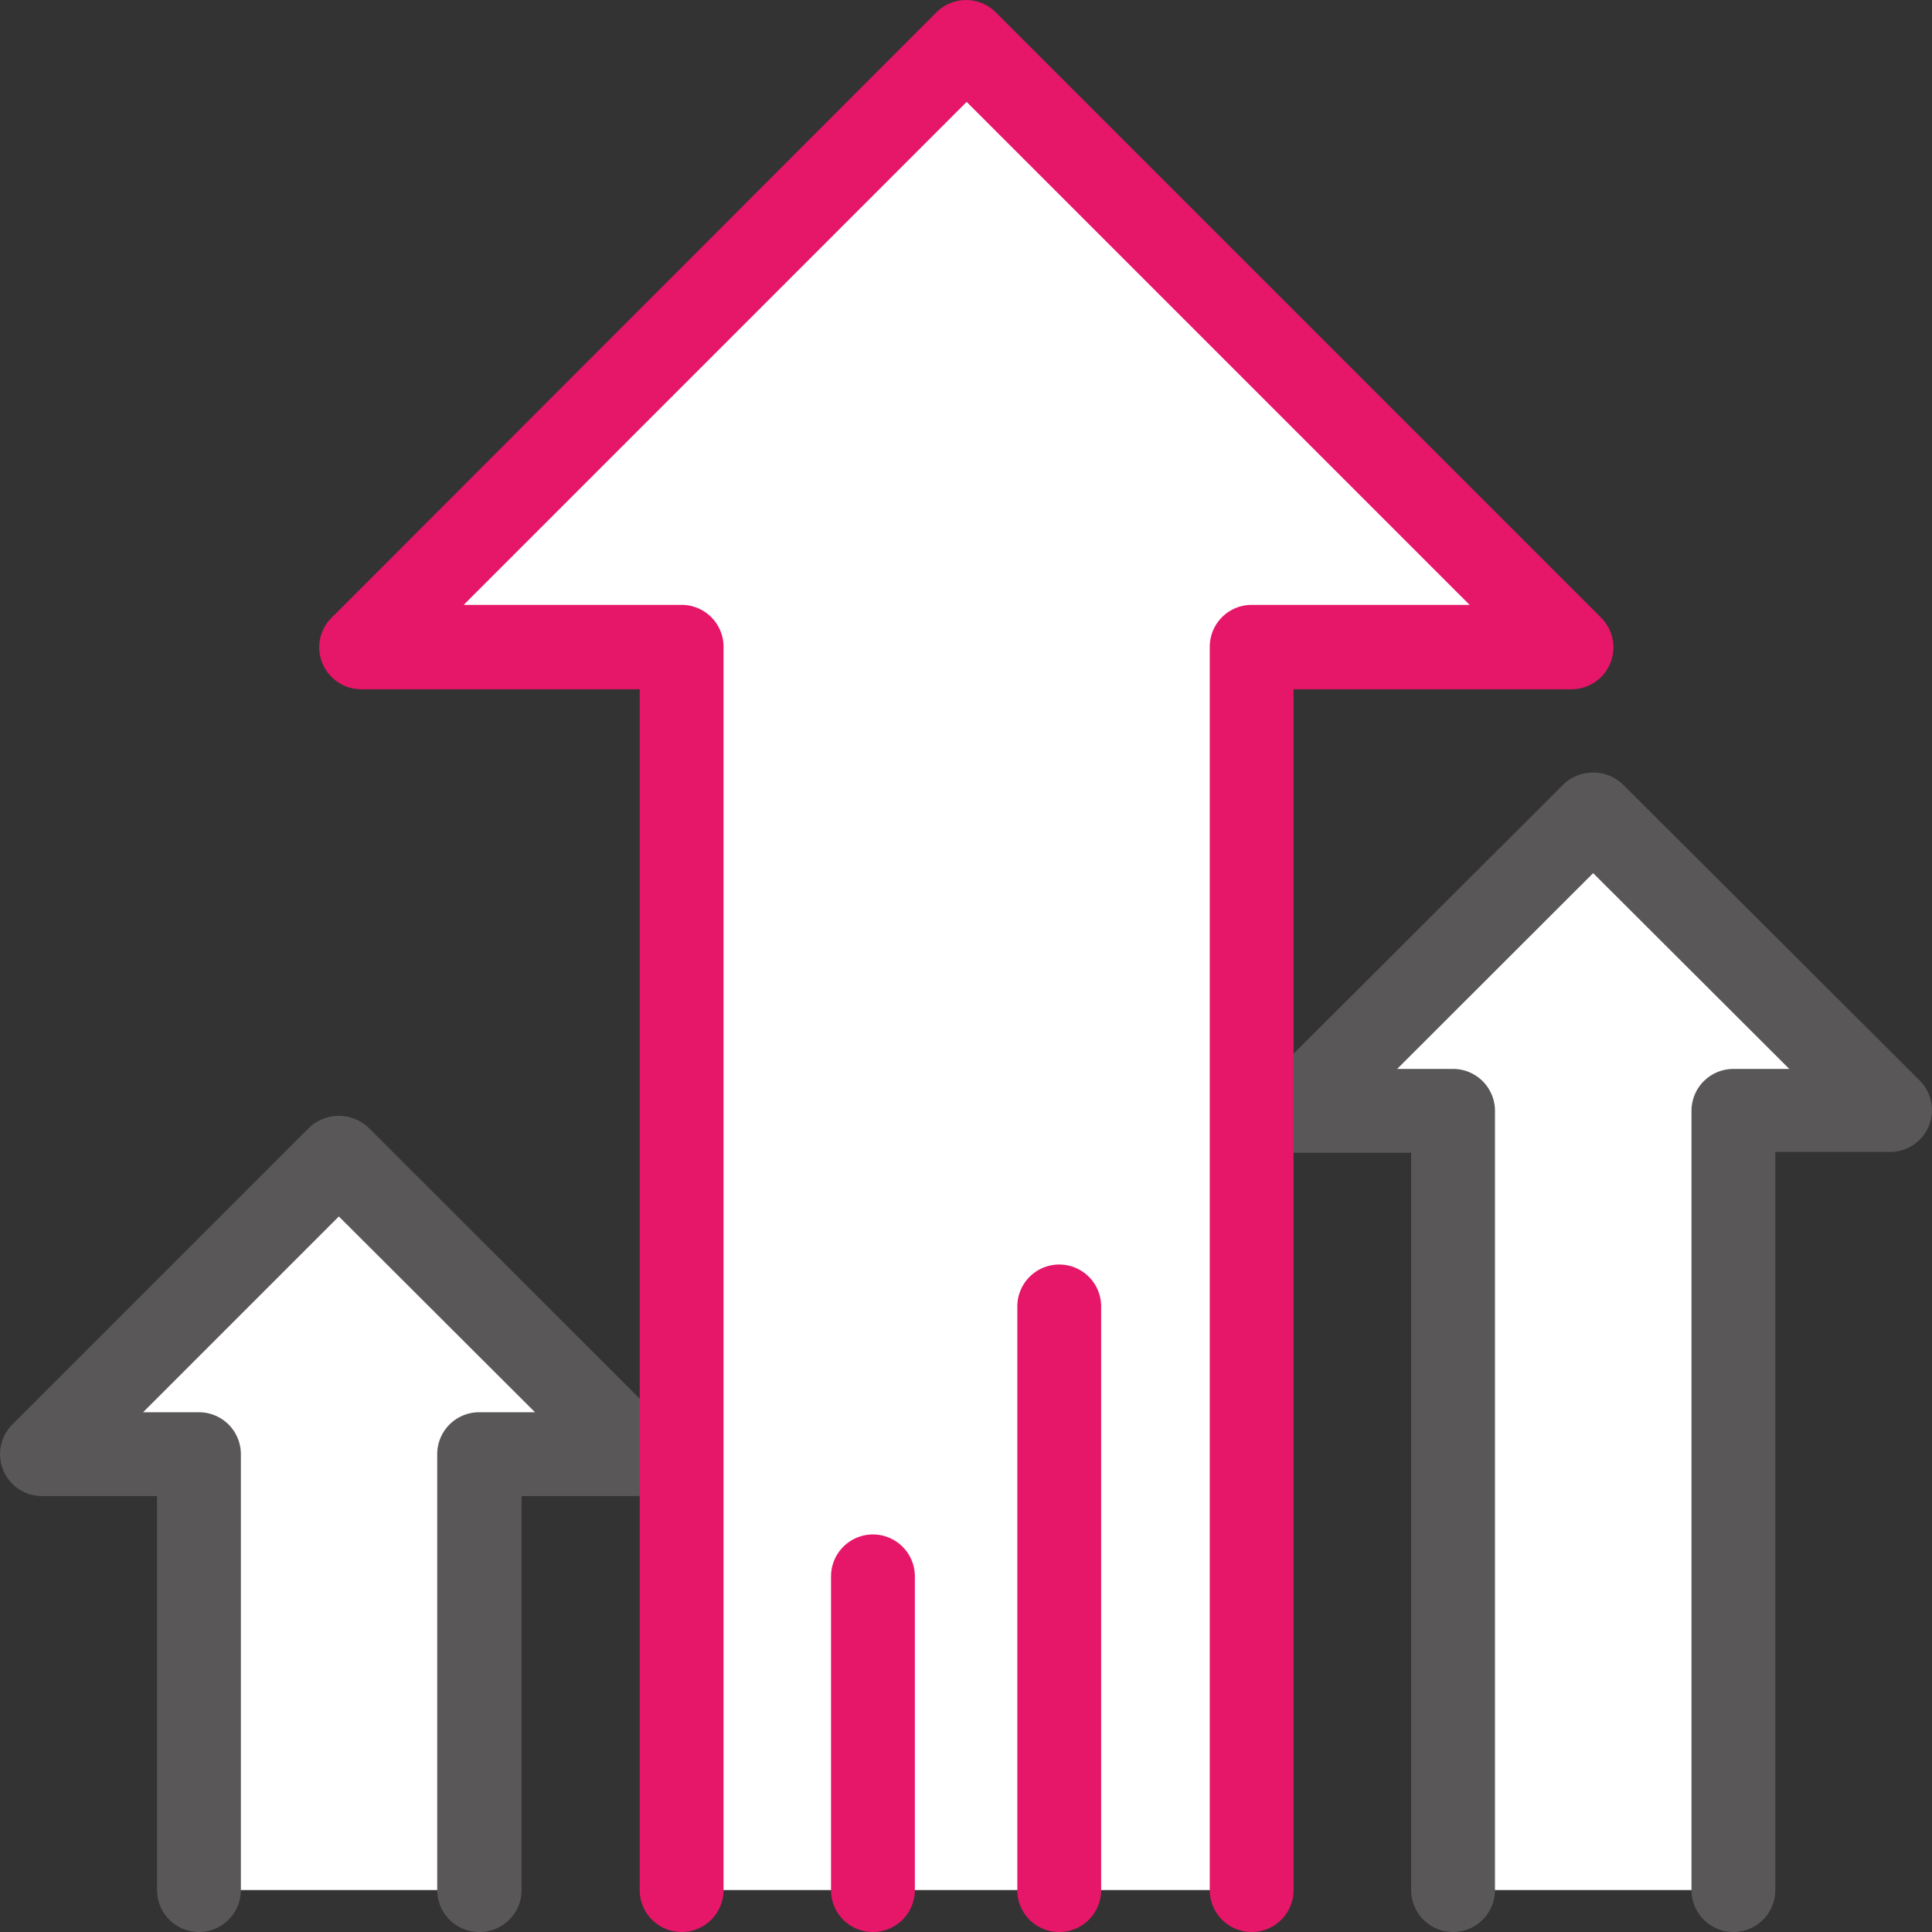
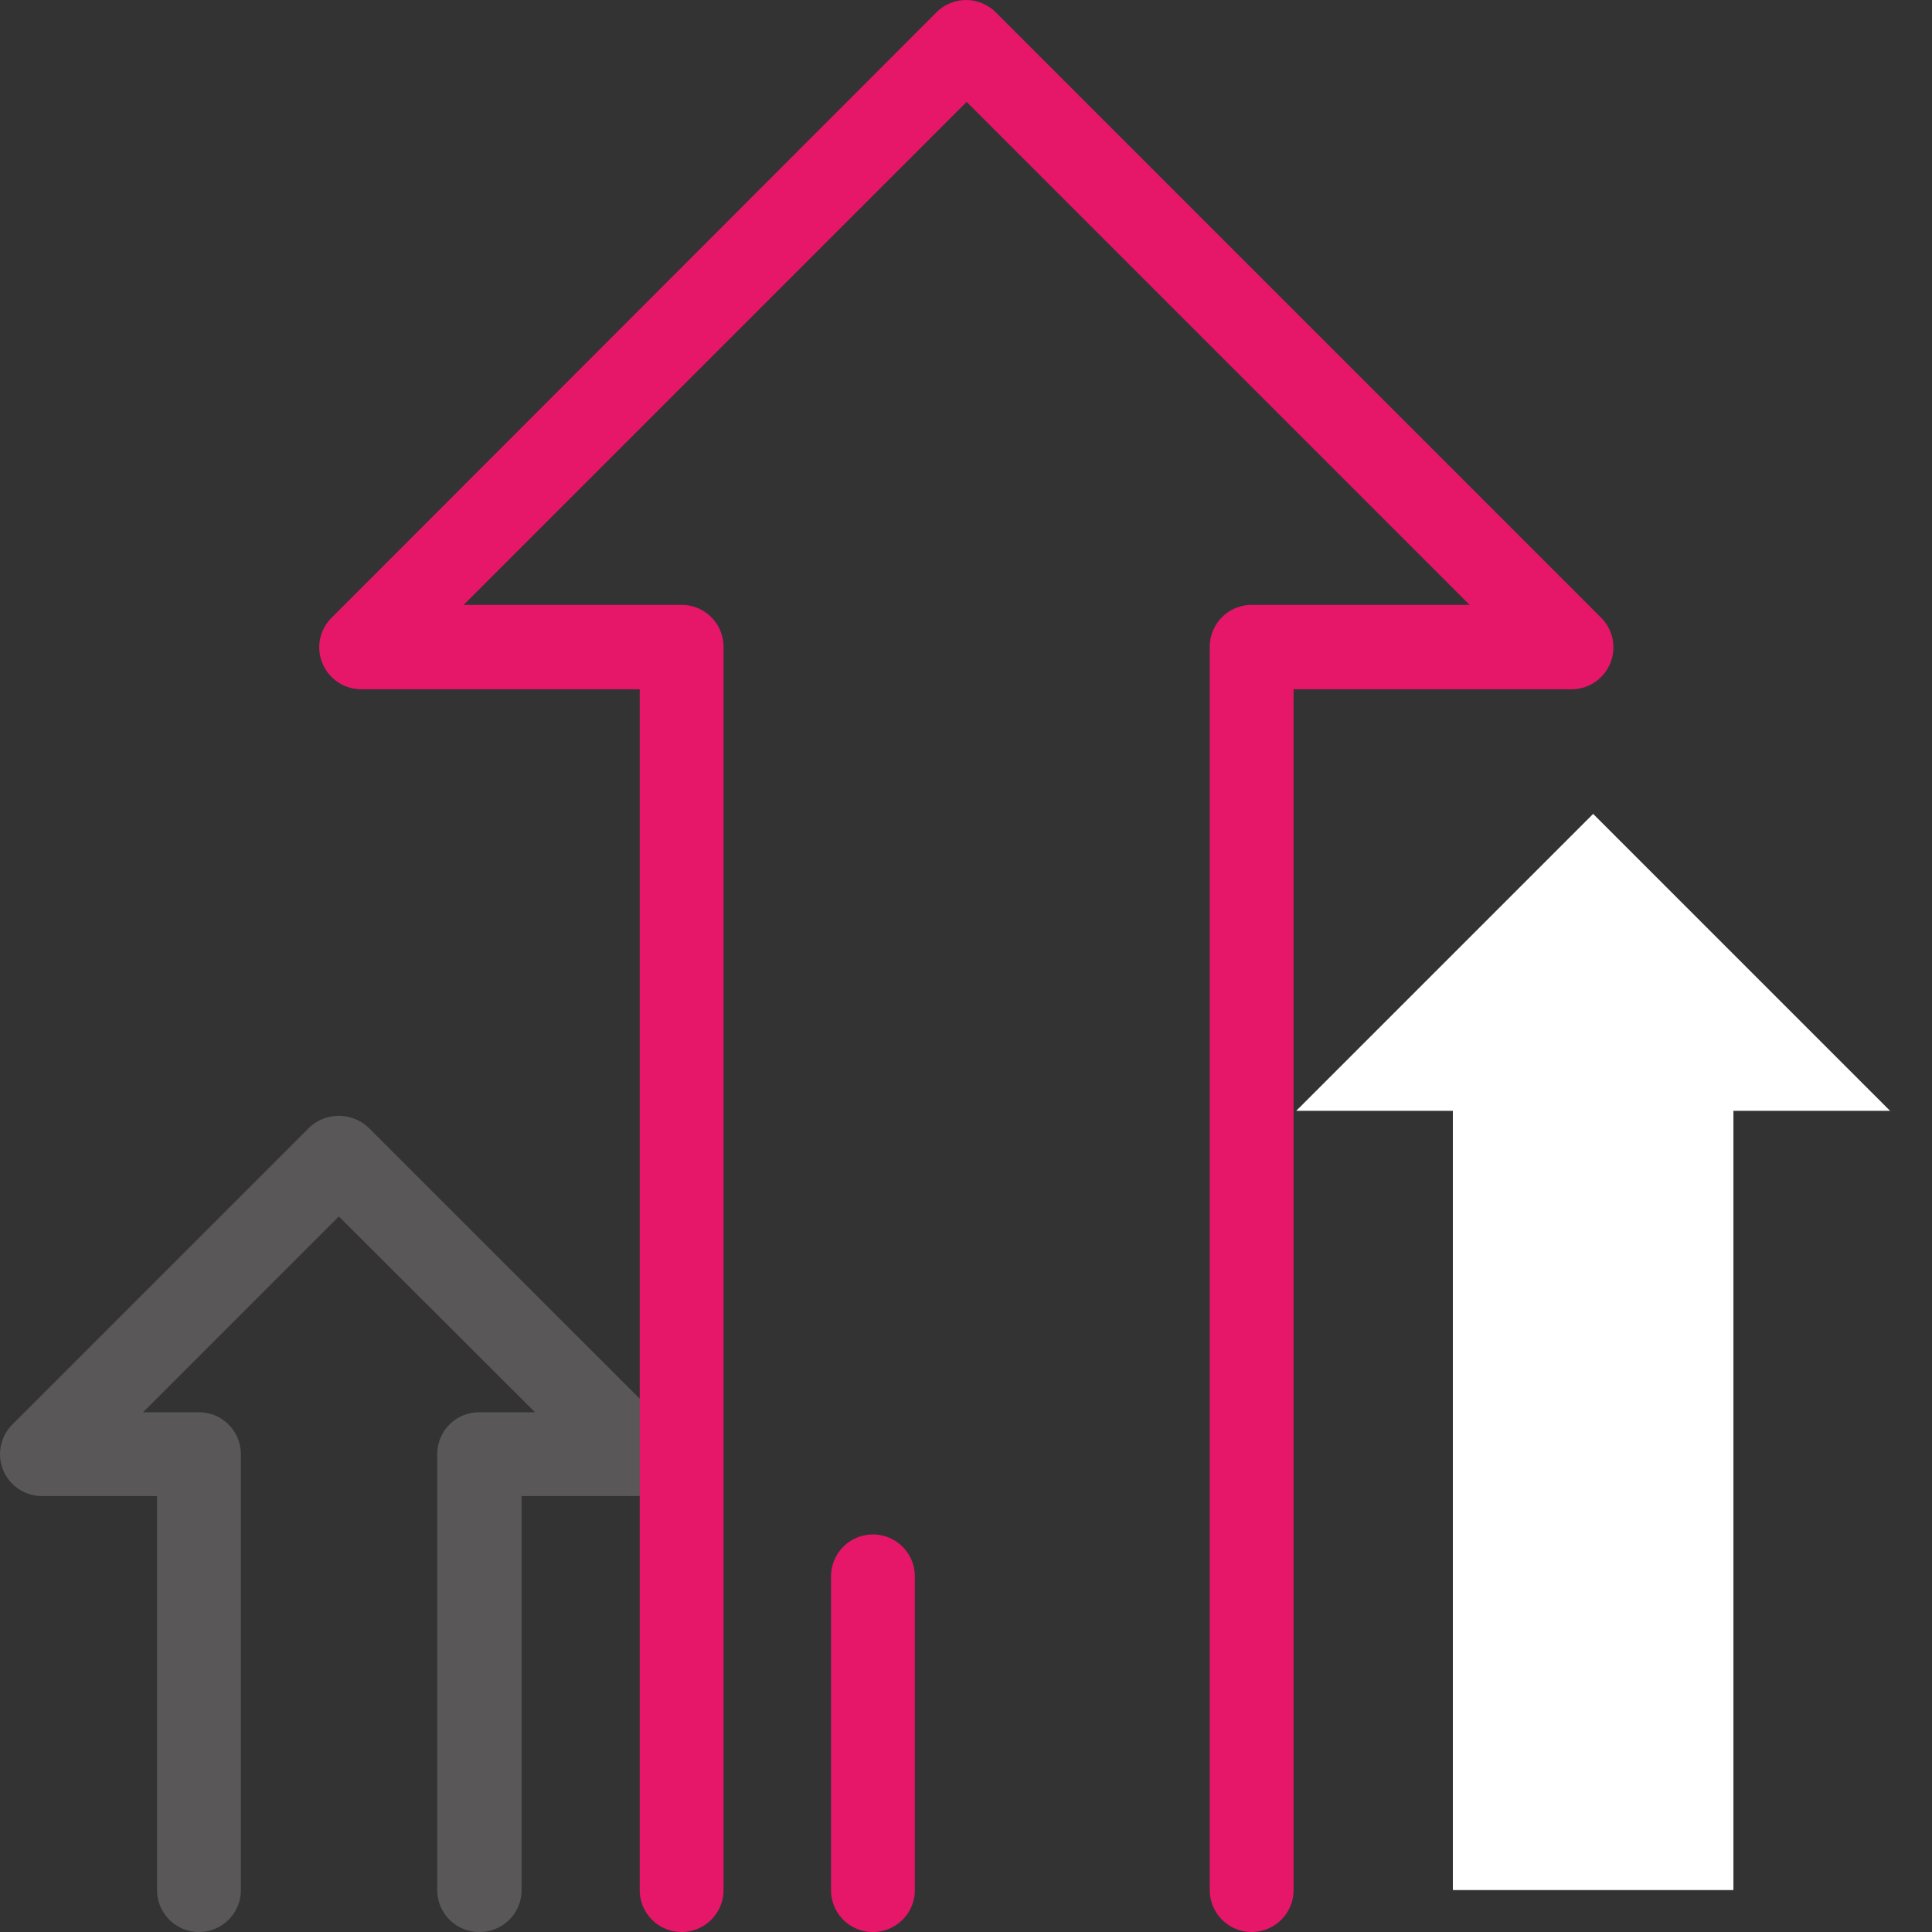
<svg xmlns="http://www.w3.org/2000/svg" viewBox="0 0 103.71 103.71">
  <rect x="0" y="0" width="103.71" height="103.71" fill="#333333" stroke="none" />
  <defs>
    <style>.cls-1{fill:#fff;}.cls-2{fill:#595757;}.cls-3{fill:#e61668;}</style>
  </defs>
  <title>자산 1</title>
  <g id="레이어_2" data-name="레이어 2">
    <g id="icons">
      <polyline class="cls-1" points="93.05 101.46 93.05 59.63 101.46 59.63 85.52 43.69 69.58 59.63 77.99 59.63 77.99 101.46" />
-       <path class="cls-2" d="M93.05,103.71a2.25,2.25,0,0,1-2.25-2.25V59.63a2.25,2.25,0,0,1,2.25-2.25h3L85.52,46.87,75,57.38h3a2.25,2.25,0,0,1,2.25,2.25v41.83a2.25,2.25,0,0,1-4.5,0V61.88H69.58A2.25,2.25,0,0,1,68,58L83.93,42.1a2.32,2.32,0,0,1,3.18,0L103.05,58a2.25,2.25,0,0,1-1.59,3.84H95.3v39.58A2.25,2.25,0,0,1,93.05,103.71Z" />
-       <polyline class="cls-1" points="25.72 101.46 25.72 78.06 34.14 78.06 18.19 62.12 2.25 78.06 10.66 78.06 10.66 101.46" />
      <path class="cls-2" d="M25.72,103.71a2.25,2.25,0,0,1-2.25-2.25V78.06a2.25,2.25,0,0,1,2.25-2.25h3L18.19,65.3,7.68,75.81h3a2.25,2.25,0,0,1,2.25,2.25v23.4a2.25,2.25,0,0,1-4.5,0V80.31H2.25A2.25,2.25,0,0,1,.66,76.47L16.6,60.53a2.32,2.32,0,0,1,3.18,0L35.73,76.47a2.25,2.25,0,0,1,.48,2.45,2.22,2.22,0,0,1-2.07,1.39H28v21.15A2.25,2.25,0,0,1,25.72,103.71Z" />
-       <polyline class="cls-1" points="67.19 101.46 67.19 34.72 84.33 34.72 51.86 2.25 19.39 34.72 36.52 34.72 36.52 101.46" />
      <path class="cls-3" d="M67.19,103.71a2.25,2.25,0,0,1-2.25-2.25V34.72a2.25,2.25,0,0,1,2.25-2.25h11.7l-27-27-27,27h11.7a2.25,2.25,0,0,1,2.25,2.25v66.74a2.25,2.25,0,0,1-4.5,0V37H19.39a2.26,2.26,0,0,1-2.08-1.39,2.23,2.23,0,0,1,.49-2.45L50.27.66a2.25,2.25,0,0,1,3.18,0L85.92,33.13A2.25,2.25,0,0,1,84.33,37H69.44v64.49A2.25,2.25,0,0,1,67.19,103.71Z" />
      <path class="cls-3" d="M46.86,103.71a2.24,2.24,0,0,1-2.25-2.25V84.62a2.25,2.25,0,0,1,4.5,0v16.84A2.25,2.25,0,0,1,46.86,103.71Z" />
-       <path class="cls-3" d="M56.86,103.71a2.24,2.24,0,0,1-2.25-2.25V70.13a2.25,2.25,0,0,1,4.5,0v31.33A2.25,2.25,0,0,1,56.86,103.71Z" />
    </g>
  </g>
</svg>